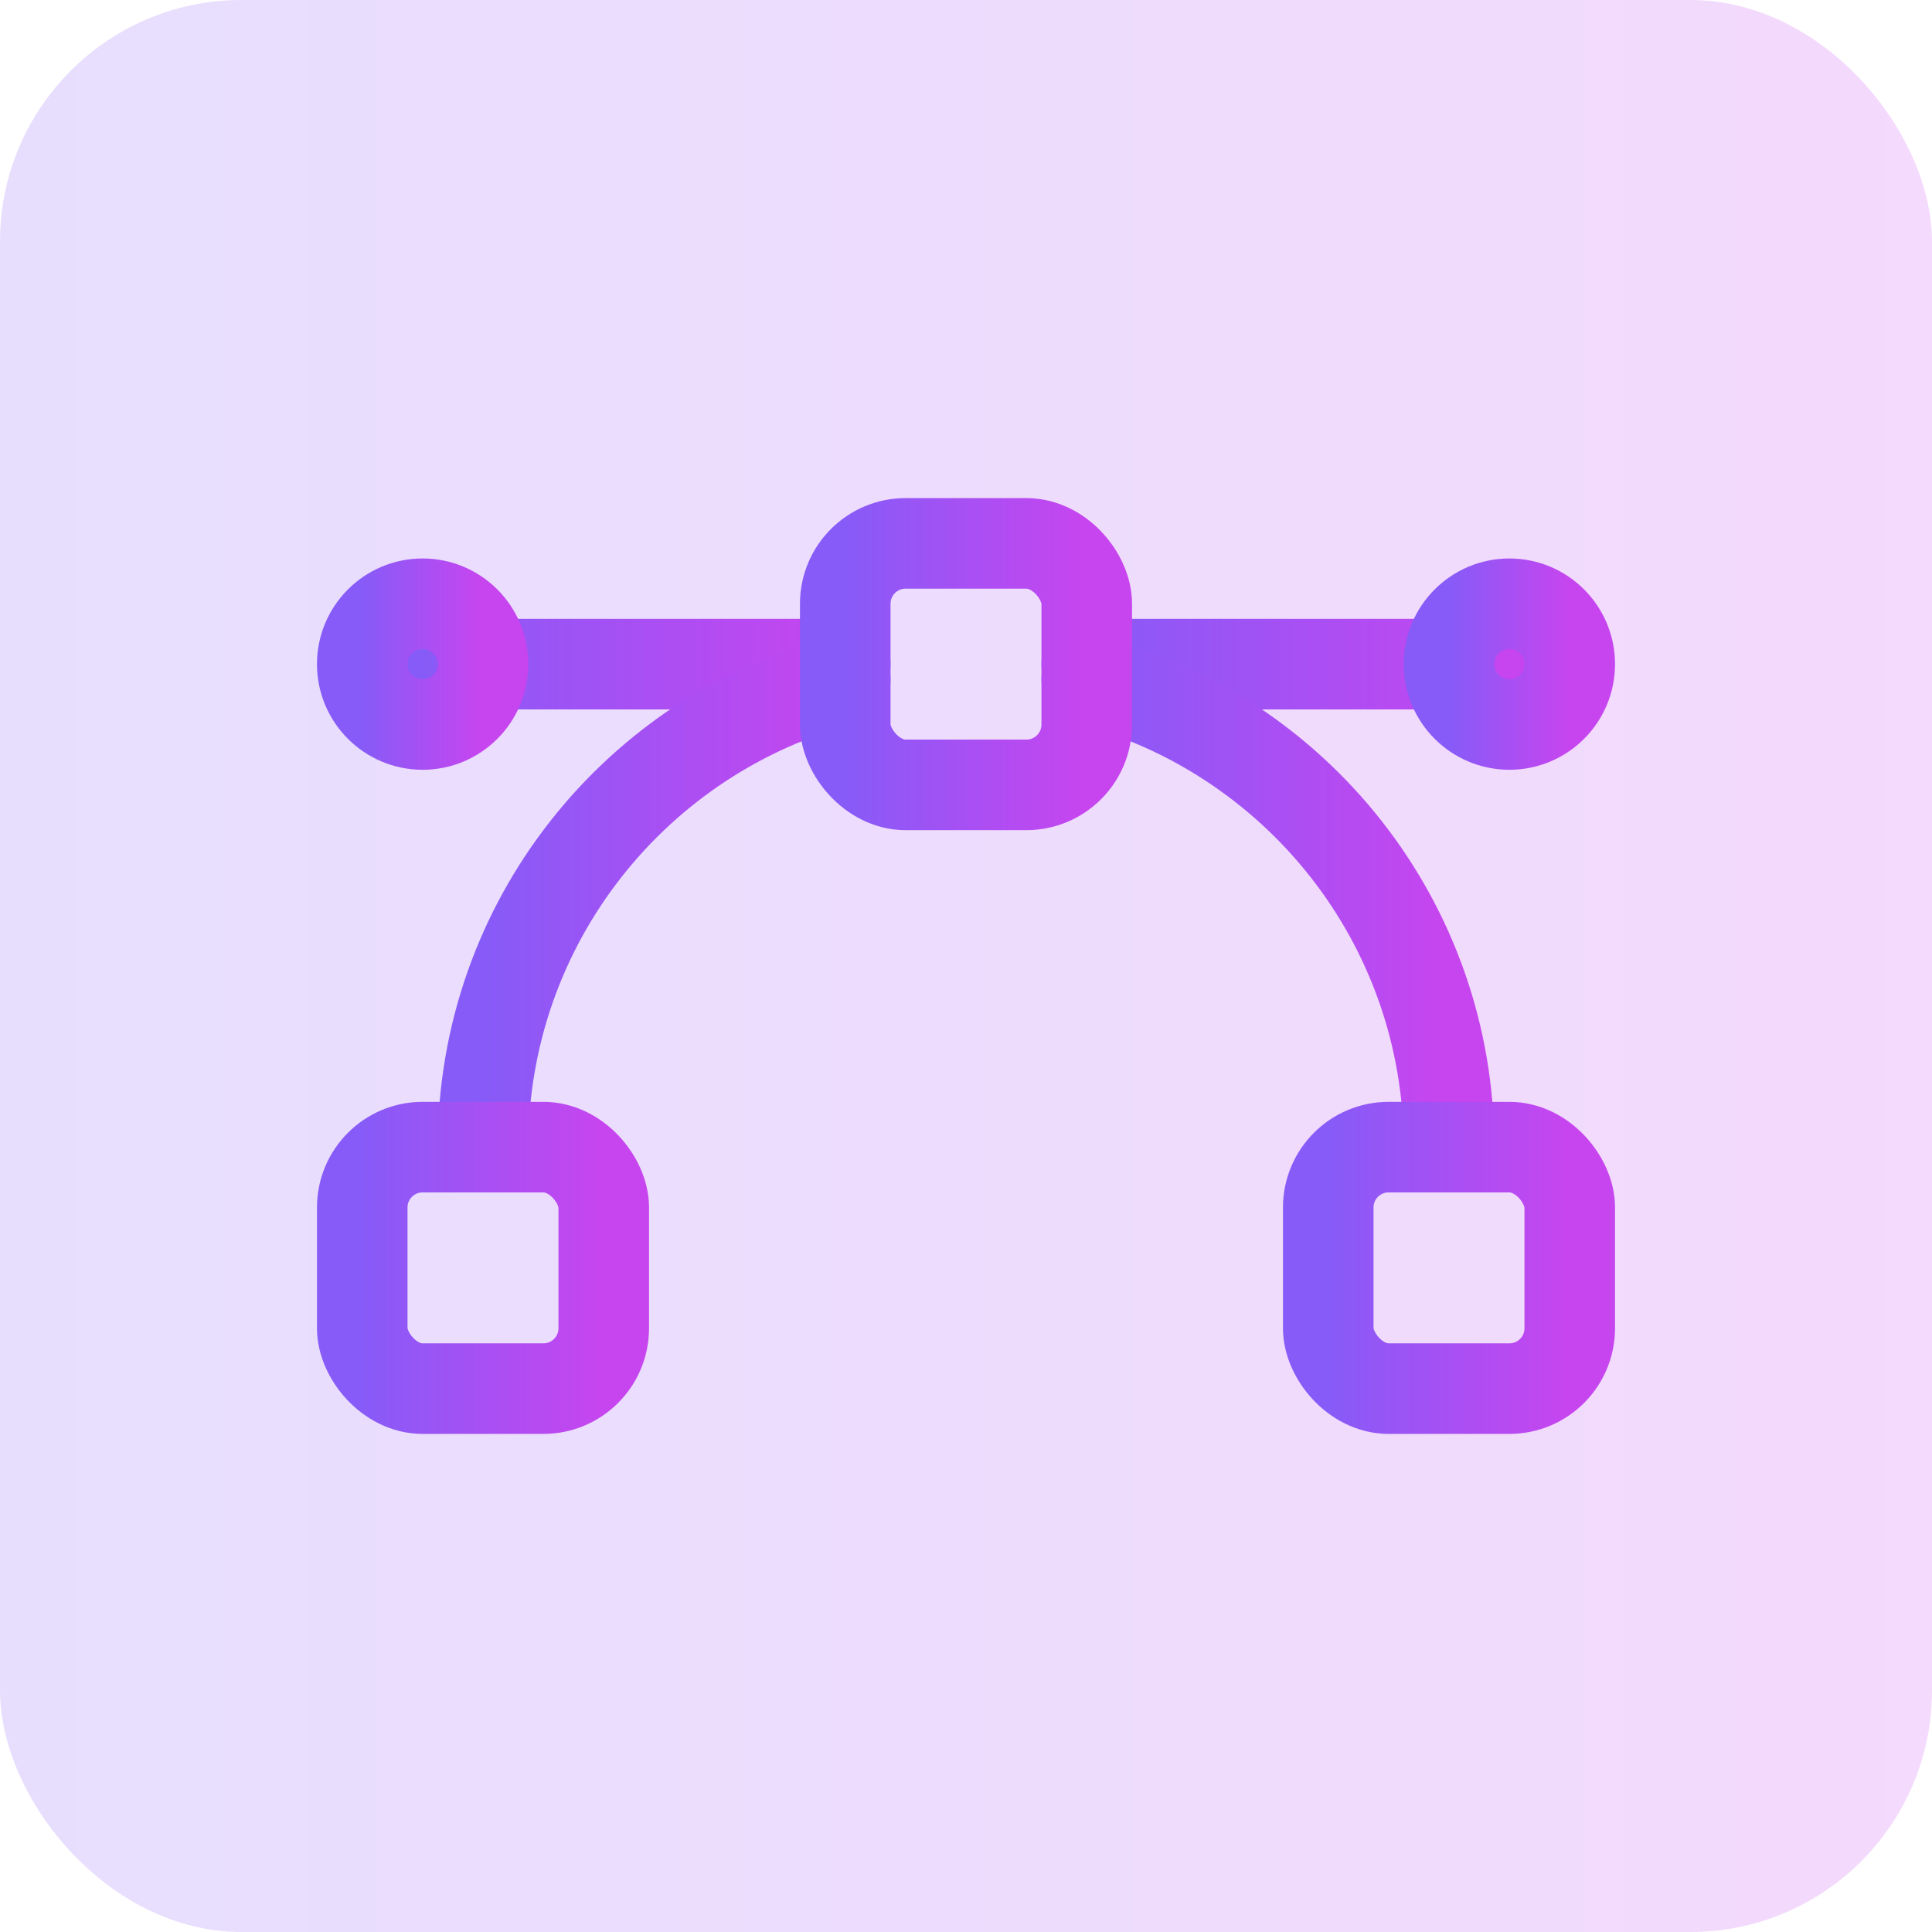
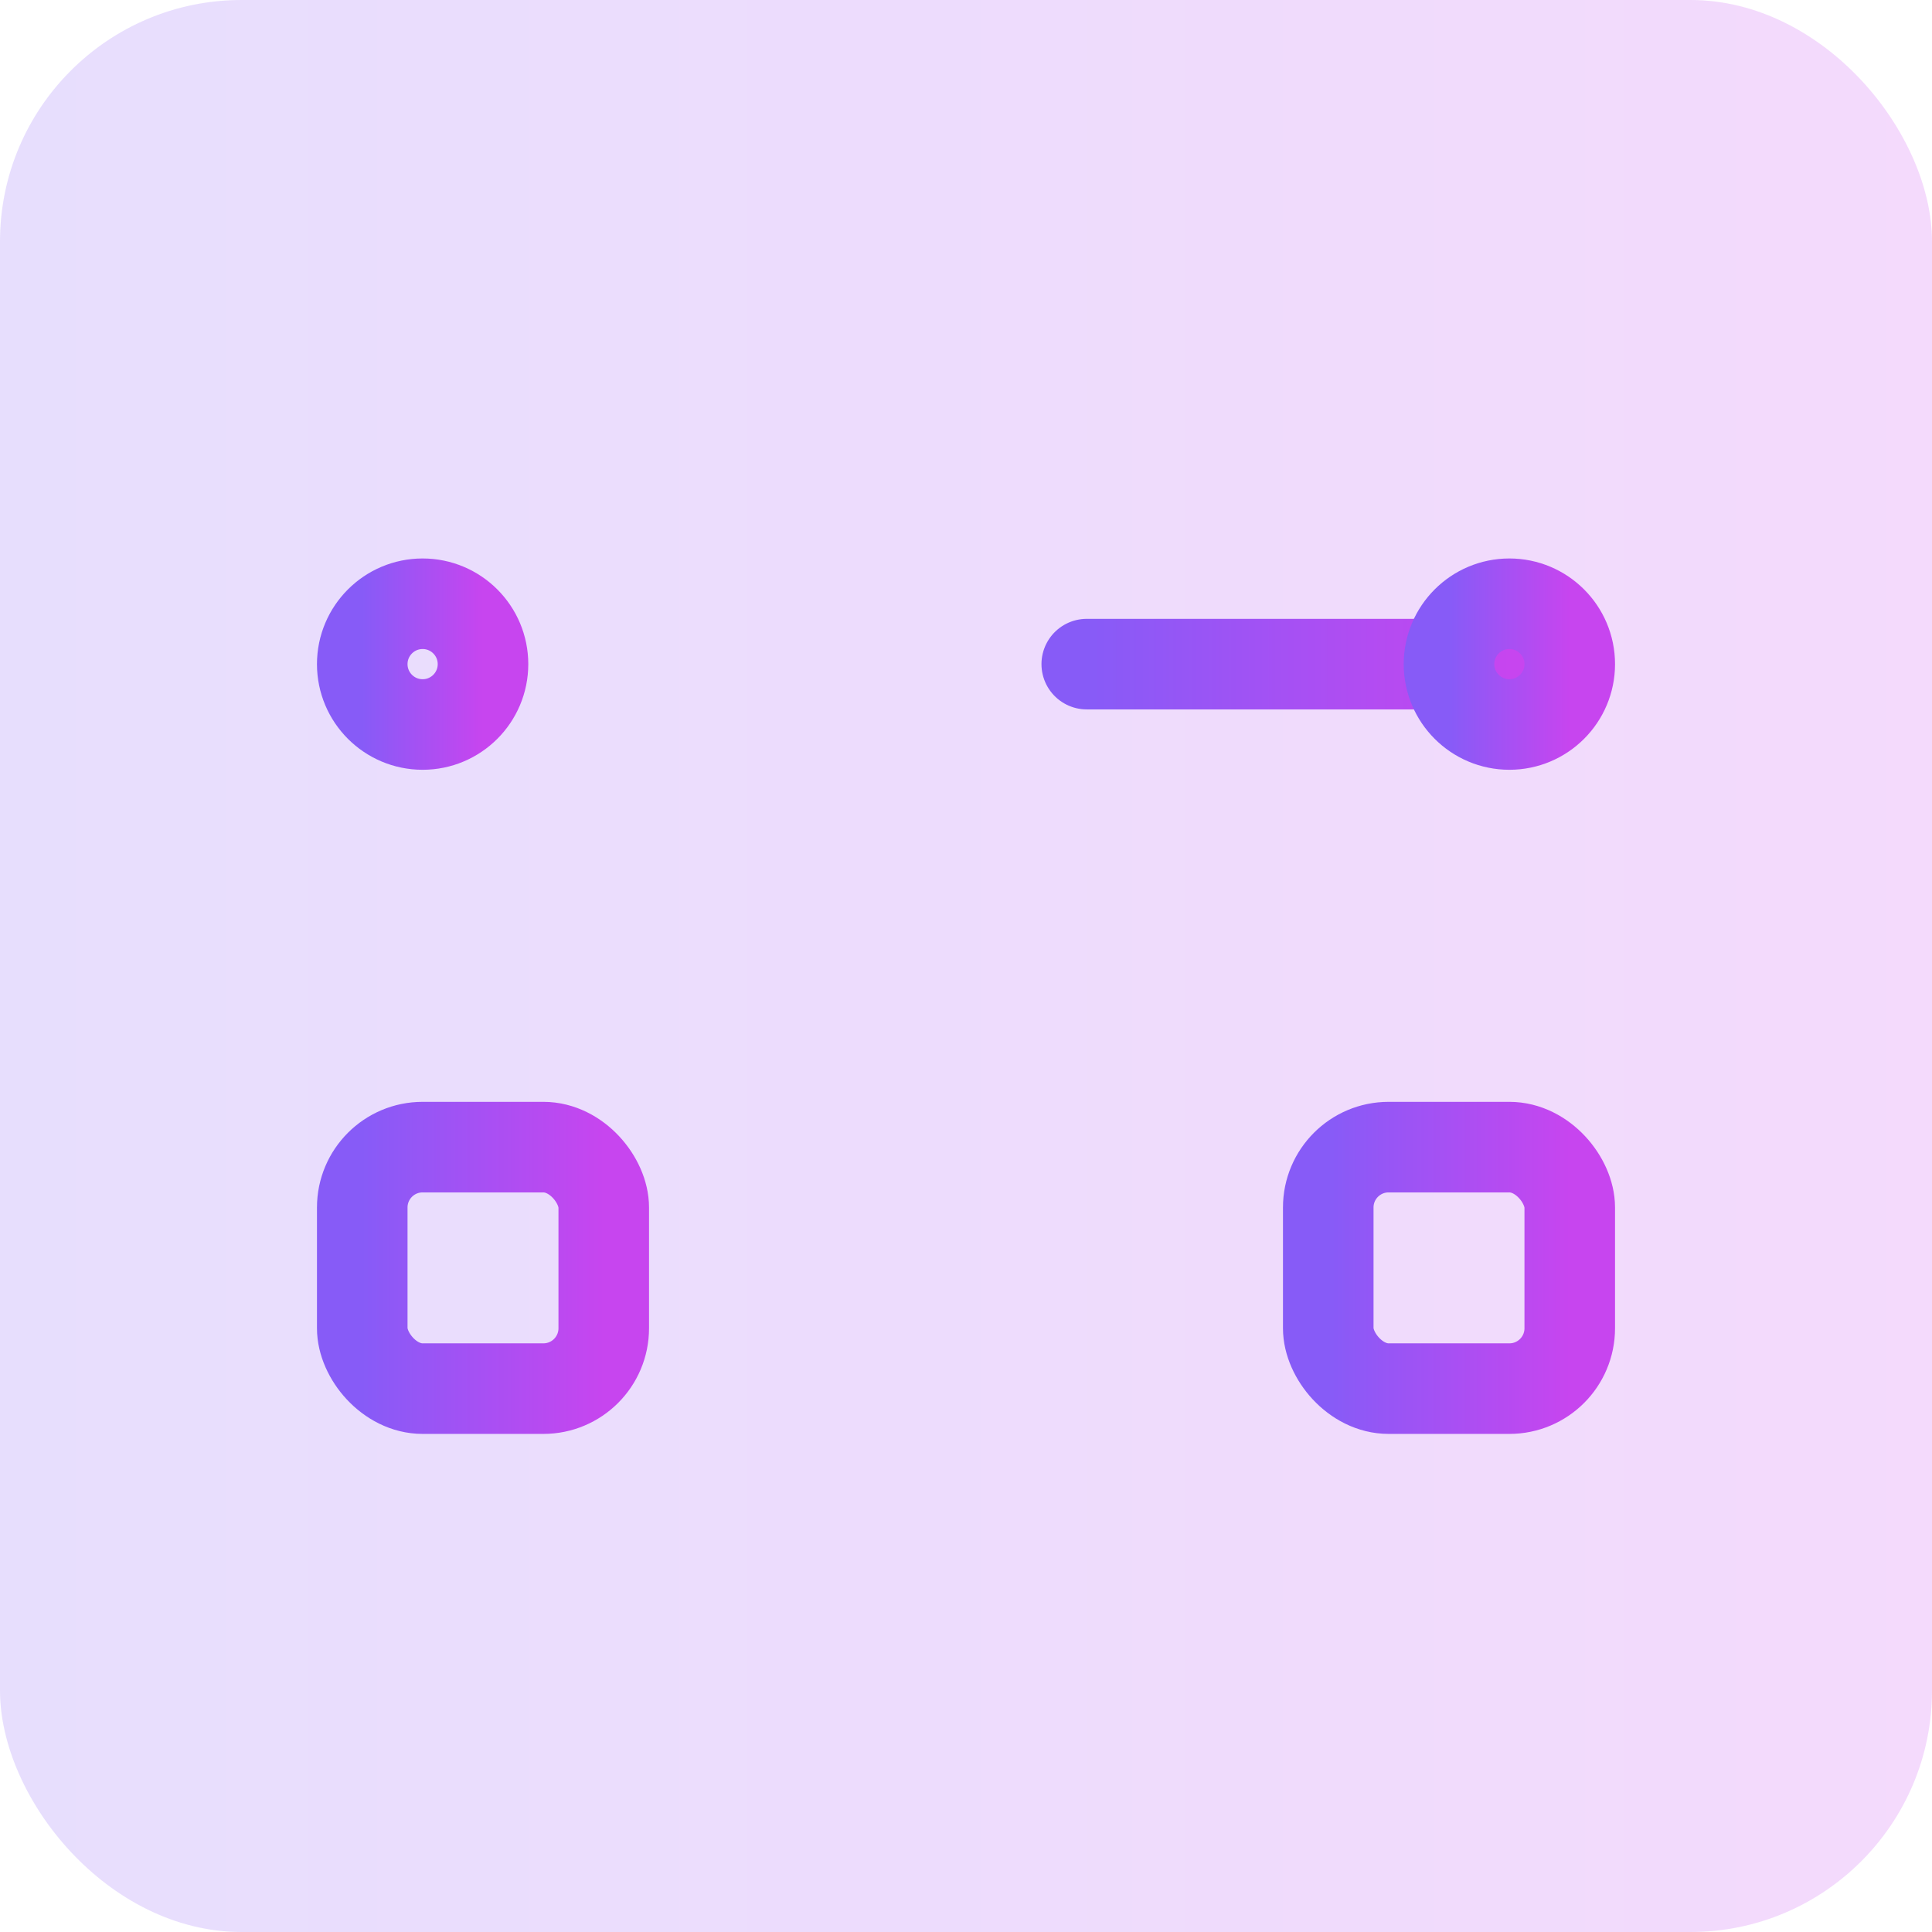
<svg xmlns="http://www.w3.org/2000/svg" width="32" height="32" viewBox="0 0 32 32" fill="none">
  <rect width="32" height="32" rx="4" fill="url(#paint0_linear_1457_48148)" fill-opacity="0.2" />
-   <path d="M14 11L7 11" stroke="url(#paint1_linear_1457_48148)" stroke-width="1.5" stroke-linecap="round" stroke-linejoin="round" />
  <path d="M25 11L18 11" stroke="url(#paint2_linear_1457_48148)" stroke-width="1.5" stroke-linecap="round" stroke-linejoin="round" />
-   <path d="M24 19C24 15.272 21.451 12.14 18 11.252" stroke="url(#paint3_linear_1457_48148)" stroke-width="1.5" stroke-linecap="round" stroke-linejoin="round" />
-   <path d="M8 19C8 15.272 10.55 12.14 14 11.252" stroke="url(#paint4_linear_1457_48148)" stroke-width="1.5" stroke-linecap="round" stroke-linejoin="round" />
  <rect x="6" y="19" width="4" height="4" rx="1" stroke="url(#paint5_linear_1457_48148)" stroke-width="1.5" stroke-linecap="round" stroke-linejoin="round" />
-   <rect x="14" y="9" width="4" height="4" rx="1" stroke="url(#paint6_linear_1457_48148)" stroke-width="1.5" stroke-linecap="round" stroke-linejoin="round" />
  <rect x="22" y="19" width="4" height="4" rx="1" stroke="url(#paint7_linear_1457_48148)" stroke-width="1.5" stroke-linecap="round" stroke-linejoin="round" />
  <path d="M25 12C25.552 12 26 11.552 26 11C26 10.448 25.552 10 25 10C24.448 10 24 10.448 24 11C24 11.552 24.448 12 25 12Z" stroke="url(#paint8_linear_1457_48148)" stroke-width="1.5" stroke-linecap="round" stroke-linejoin="round" />
  <path d="M7 12C7.552 12 8 11.552 8 11C8 10.448 7.552 10 7 10C6.448 10 6 10.448 6 11C6 11.552 6.448 12 7 12Z" stroke="url(#paint9_linear_1457_48148)" stroke-width="1.5" stroke-linecap="round" stroke-linejoin="round" />
  <defs>
    <linearGradient id="paint0_linear_1457_48148" x1="0" y1="16" x2="32" y2="16" gradientUnits="userSpaceOnUse">
      <stop stop-color="#875BF7" />
      <stop offset="1" stop-color="#C745EF" />
    </linearGradient>
    <linearGradient id="paint1_linear_1457_48148" x1="7" y1="11.5" x2="14" y2="11.5" gradientUnits="userSpaceOnUse">
      <stop stop-color="#875BF7" />
      <stop offset="1" stop-color="#C745EF" />
    </linearGradient>
    <linearGradient id="paint2_linear_1457_48148" x1="18" y1="11.5" x2="25" y2="11.5" gradientUnits="userSpaceOnUse">
      <stop stop-color="#875BF7" />
      <stop offset="1" stop-color="#C745EF" />
    </linearGradient>
    <linearGradient id="paint3_linear_1457_48148" x1="18" y1="15.126" x2="24" y2="15.126" gradientUnits="userSpaceOnUse">
      <stop stop-color="#875BF7" />
      <stop offset="1" stop-color="#C745EF" />
    </linearGradient>
    <linearGradient id="paint4_linear_1457_48148" x1="8" y1="15.126" x2="14" y2="15.126" gradientUnits="userSpaceOnUse">
      <stop stop-color="#875BF7" />
      <stop offset="1" stop-color="#C745EF" />
    </linearGradient>
    <linearGradient id="paint5_linear_1457_48148" x1="6" y1="21" x2="10" y2="21" gradientUnits="userSpaceOnUse">
      <stop stop-color="#875BF7" />
      <stop offset="1" stop-color="#C745EF" />
    </linearGradient>
    <linearGradient id="paint6_linear_1457_48148" x1="14" y1="11" x2="18" y2="11" gradientUnits="userSpaceOnUse">
      <stop stop-color="#875BF7" />
      <stop offset="1" stop-color="#C745EF" />
    </linearGradient>
    <linearGradient id="paint7_linear_1457_48148" x1="22" y1="21" x2="26" y2="21" gradientUnits="userSpaceOnUse">
      <stop stop-color="#875BF7" />
      <stop offset="1" stop-color="#C745EF" />
    </linearGradient>
    <linearGradient id="paint8_linear_1457_48148" x1="24" y1="11" x2="26" y2="11" gradientUnits="userSpaceOnUse">
      <stop stop-color="#875BF7" />
      <stop offset="1" stop-color="#C745EF" />
    </linearGradient>
    <linearGradient id="paint9_linear_1457_48148" x1="6" y1="11" x2="8" y2="11" gradientUnits="userSpaceOnUse">
      <stop stop-color="#875BF7" />
      <stop offset="1" stop-color="#C745EF" />
    </linearGradient>
  </defs>
</svg>